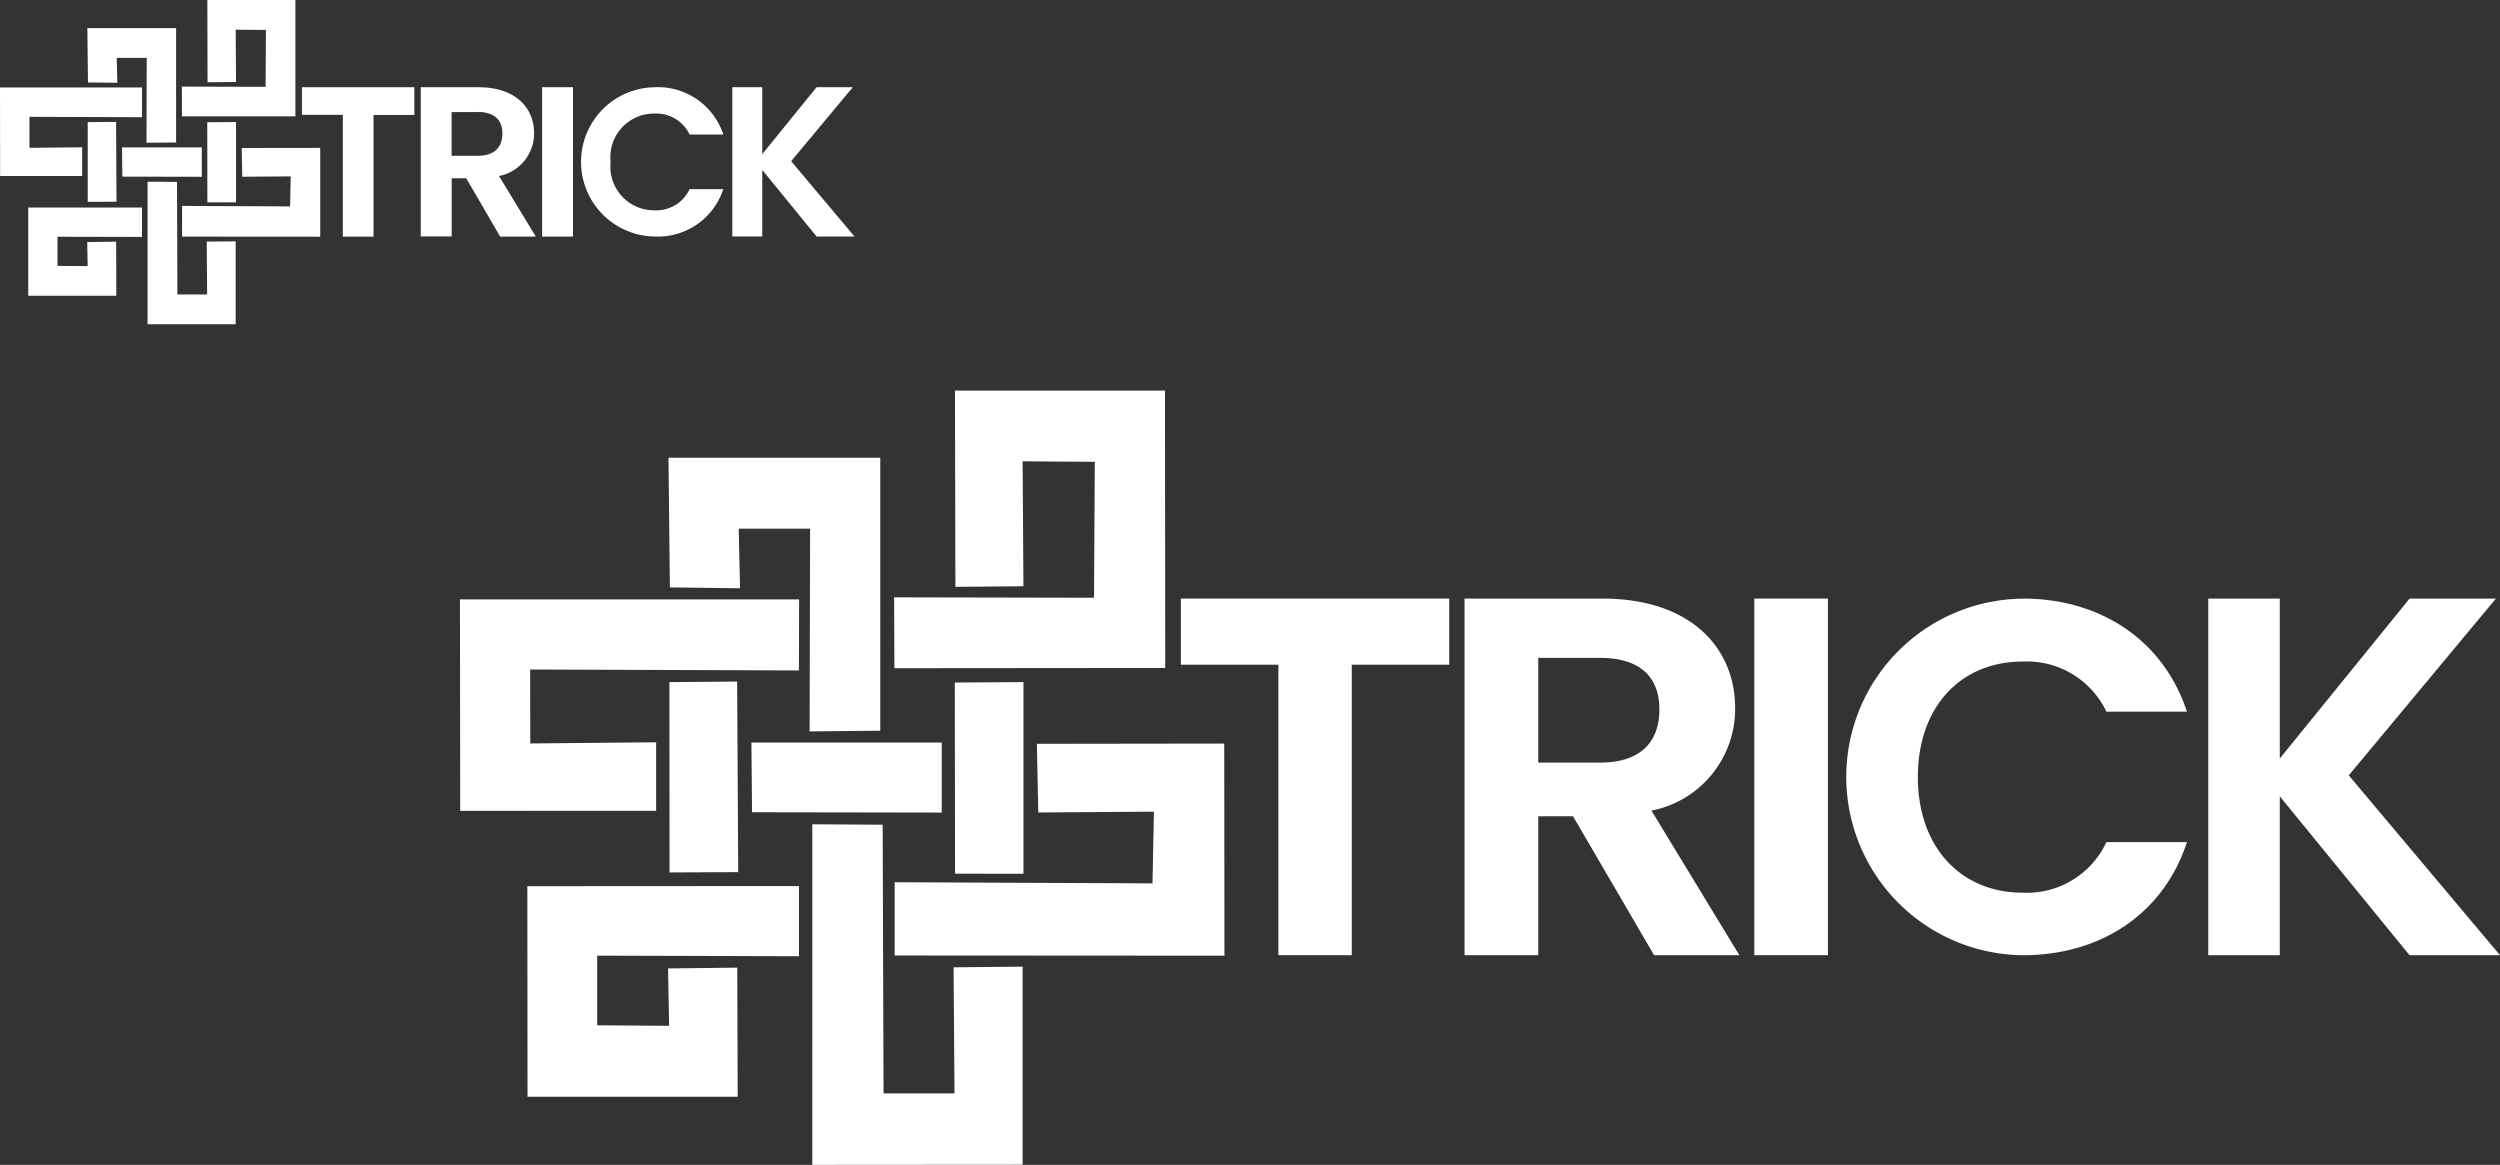
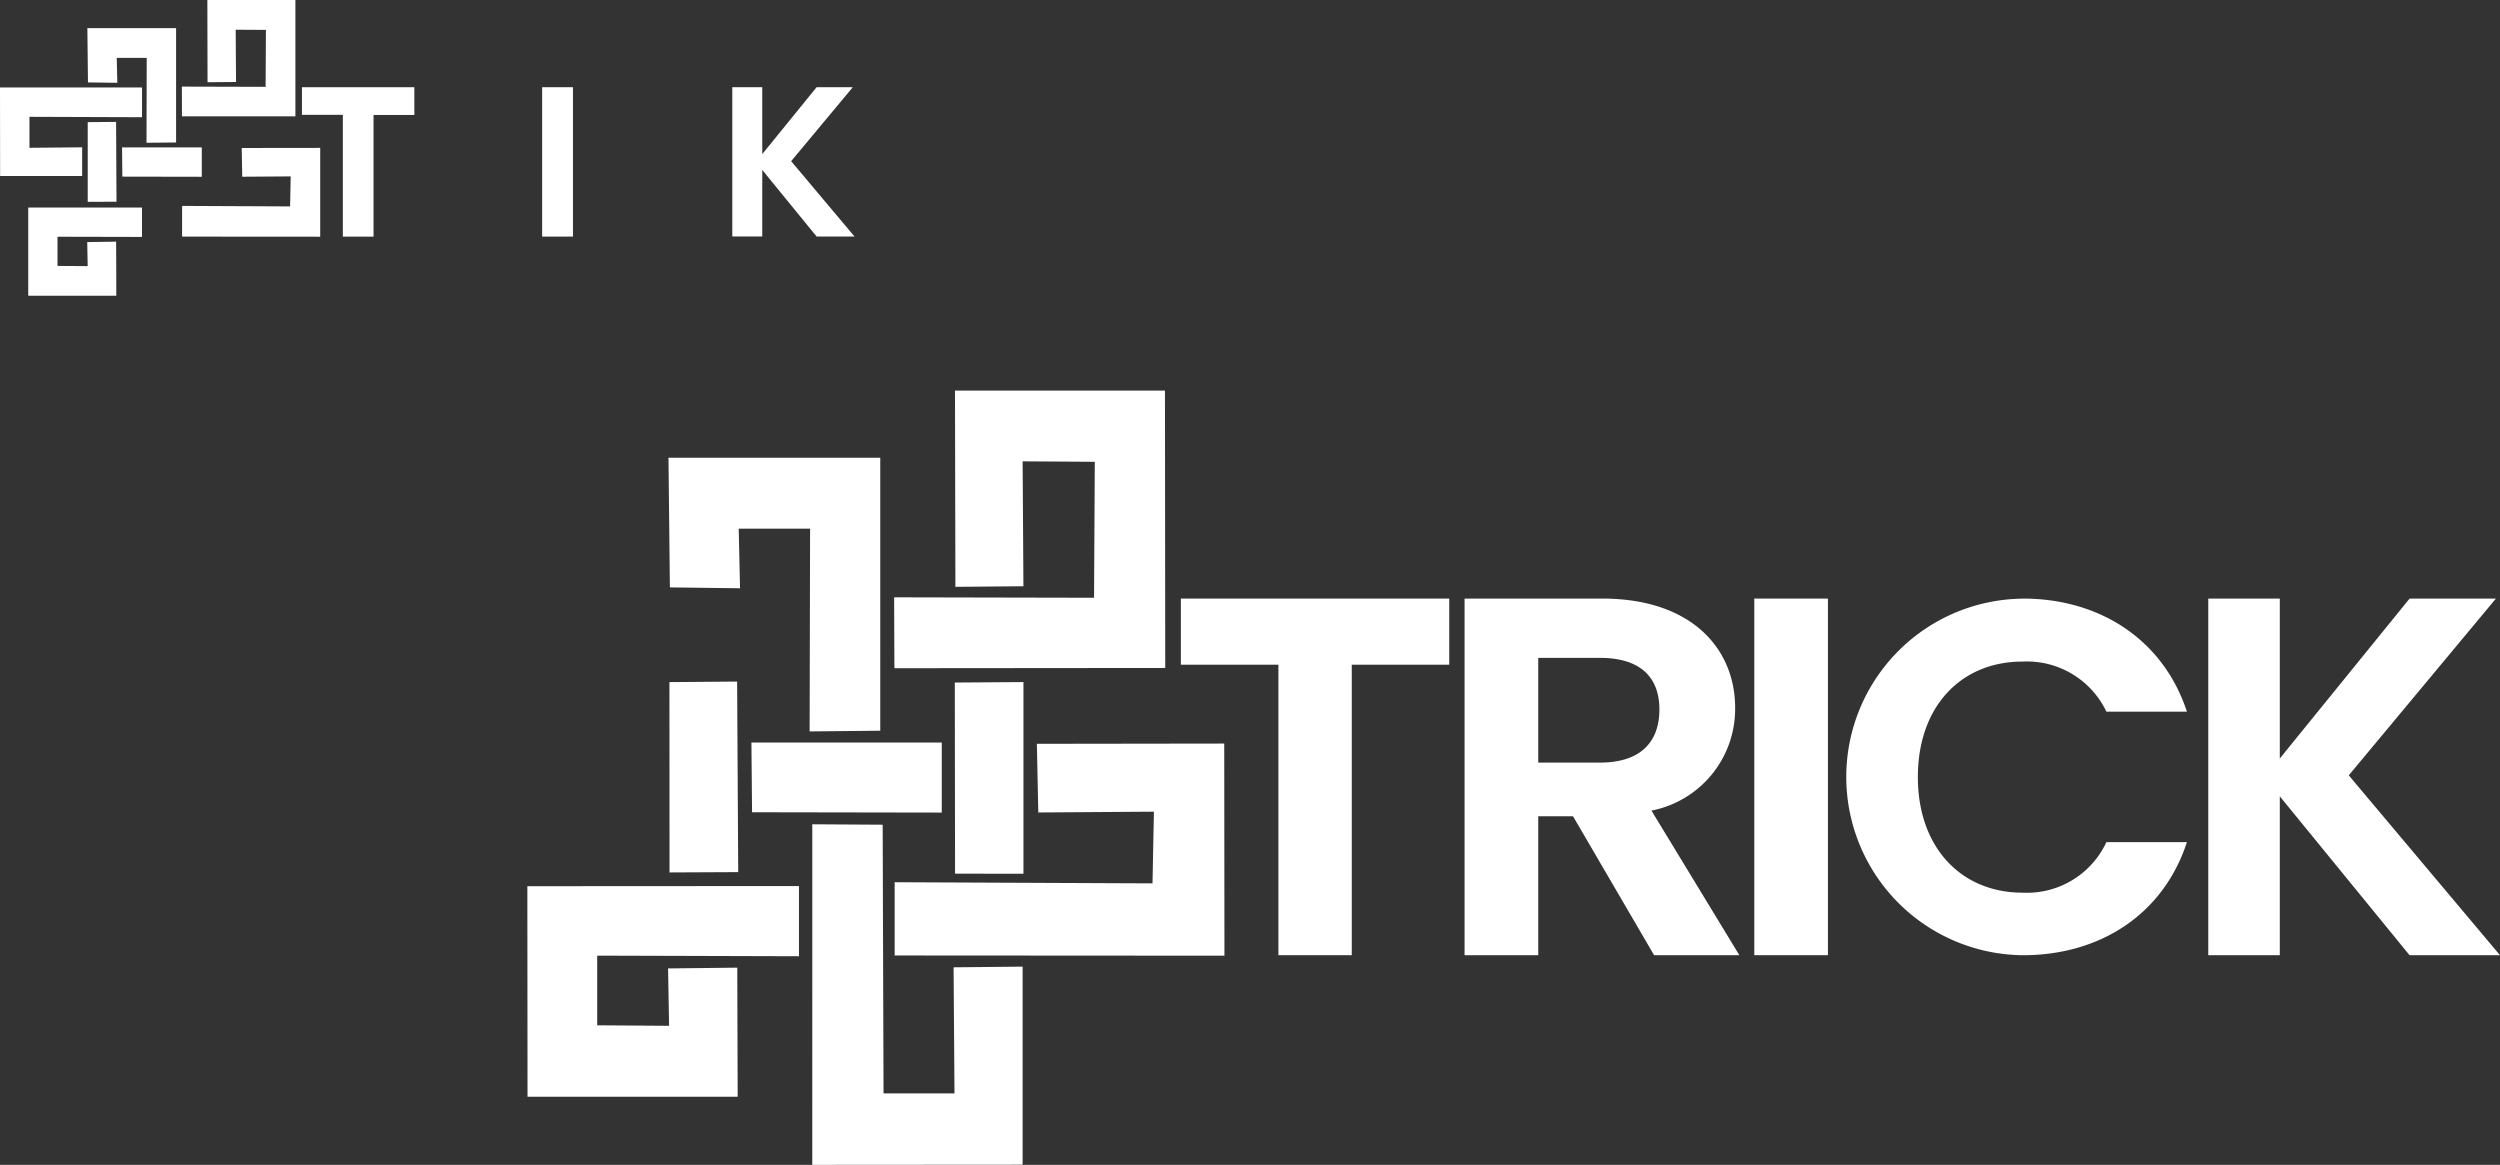
<svg xmlns="http://www.w3.org/2000/svg" id="Layer_1" data-name="Layer 1" width="154.773" height="72.115" viewBox="0 0 154.773 72.115">
  <rect x="0" y="0" width="154.773" height="72.115" fill="#333333" stroke="none" />
  <path id="Tracciato_47" data-name="Tracciato 47" d="M595.62,301.93h16.616v4.093H606.2v17.984h-4.541V306.023H595.62Z" transform="translate(-522.514 -264.872)" fill="#fff" />
  <path id="Tracciato_48" data-name="Tracciato 48" d="M747.258,301.93c5.475,0,8.213,3.068,8.213,6.768a6.411,6.411,0,0,1-5.181,6.358l5.442,8.951h-5.278l-5.019-8.6h-2.153v8.6H738.72V301.93ZM747.1,305.6h-3.818v6.484H747.1c2.543,0,3.682-1.3,3.682-3.289C750.783,306.832,749.638,305.6,747.1,305.6Z" transform="translate(-648.05 -264.872)" fill="#fff" />
  <path id="Tracciato_49" data-name="Tracciato 49" d="M884.86,301.93h4.558v22.077H884.86Z" transform="translate(-776.253 -264.872)" fill="#fff" />
  <path id="Tracciato_50" data-name="Tracciato 50" d="M941.991,301.93c4.8,0,8.7,2.569,10.157,7h-4.986a5.449,5.449,0,0,0-5.2-3.1c-3.778,0-6.472,2.755-6.472,7.153,0,4.366,2.694,7.153,6.472,7.153a5.426,5.426,0,0,0,5.2-3.127h4.986c-1.456,4.458-5.356,7-10.157,7a11.038,11.038,0,0,1,0-22.075Z" transform="translate(-816.757 -264.872)" fill="#fff" />
  <path id="Tracciato_51" data-name="Tracciato 51" d="M1118.278,314.171v9.836h-4.428V301.93h4.428v9.9l8.035-9.9h5.345l-9.11,10.943,9.362,11.134h-5.6Z" transform="translate(-977.138 -264.872)" fill="#fff" />
  <path id="Tracciato_52" data-name="Tracciato 52" d="M467.767,197h-13c.009,2.641.017,9.484.026,12.151l4.211-.037c-.016-1.132-.032-6.516-.049-7.733l4.468.029c-.015,1.359-.031,6.962-.047,8.417L451,209.8c0,1.571.012,3,.017,4.388l16.767-.015C467.777,209.9,467.772,201.355,467.767,197Z" transform="translate(-395.645 -172.82)" fill="#fff" />
  <path id="Tracciato_53" data-name="Tracciato 53" d="M282.815,451.266V446.92L266,446.93c0,4.306.007,8.69.011,13.035h13.01c-.009-2.632-.017-5.317-.025-7.992l-4.284.048c.02,1.13.042,2.347.063,3.552l-4.451-.031v-4.313Z" transform="translate(-233.352 -392.066)" fill="#fff" />
  <path id="Tracciato_54" data-name="Tracciato 54" d="M460.162,379.326c1.084-.016,5.937-.033,7.158-.05-.031,1.533-.059,2.981-.087,4.439-4.028-.023-11.836-.048-15.963-.071v4.535l20.416.013q0-6.639-.012-13.133c-2.6,0-8.927.01-11.6.016C460.1,376.414,460.132,377.855,460.162,379.326Z" transform="translate(-395.882 -329.026)" fill="#fff" />
-   <path id="Tracciato_55" data-name="Tracciato 55" d="M236.354,311.223c0-1.6,0-3.04-.009-4.579,4.161.02,12.489.039,16.64.059,0-1.508.009-2.938.012-4.4H232c0,4.393.011,8.766.016,13.093l12.13-.006v-4.239C242.959,311.172,237.588,311.2,236.354,311.223Z" transform="translate(-203.525 -265.196)" fill="#fff" />
  <path id="Tracciato_56" data-name="Tracciato 56" d="M341.61,238.935c-.028-1.28-.055-2.5-.082-3.69h4.419c-.01,4.115-.02,8.289-.029,12.552l4.373-.043v-16.9H337.18c.028,2.66.058,5.358.087,8.027Z" transform="translate(-295.795 -202.516)" fill="#fff" />
  <path id="Tracciato_57" data-name="Tracciato 57" d="M409.712,436.863l13.021-.01V424.591l-4.273.043c.018,1.208.038,6.591.056,7.806h-4.393c-.017-4.144-.036-12.473-.054-16.635l-4.356-.026C409.71,421.419,409.711,431.2,409.712,436.863Z" transform="translate(-359.424 -364.748)" fill="#fff" />
-   <path id="Tracciato_58" data-name="Tracciato 58" d="M379.059,378.838l11.744.02V374.52H379.02C379.029,375.944,379.043,377.387,379.059,378.838Z" transform="translate(-332.5 -328.552)" fill="#fff" />
+   <path id="Tracciato_58" data-name="Tracciato 58" d="M379.059,378.838l11.744.02V374.52H379.02C379.029,375.944,379.043,377.387,379.059,378.838" transform="translate(-332.5 -328.552)" fill="#fff" />
  <path id="Tracciato_59" data-name="Tracciato 59" d="M481.616,355.9l4.234.007V344.04l-4.25.029Q481.607,349.884,481.616,355.9Z" transform="translate(-422.489 -301.813)" fill="#fff" />
  <path id="Tracciato_60" data-name="Tracciato 60" d="M341.842,343.78l-4.191.034c0,3.92,0,7.864.006,11.783l4.252-.02C341.886,351.7,341.866,347.76,341.842,343.78Z" transform="translate(-296.207 -301.585)" fill="#fff" />
  <path id="Tracciato_61" data-name="Tracciato 61" d="M152.3,44h6.959v1.718h-2.527v7.532h-1.9V45.709H152.3Z" transform="translate(-133.607 -38.6)" fill="#fff" />
-   <path id="Tracciato_62" data-name="Tracciato 62" d="M215.817,44c2.293,0,3.437,1.285,3.437,2.835a2.684,2.684,0,0,1-2.17,2.662l2.279,3.75h-2.209l-2.1-3.61h-.9v3.6H212.24V44Zm-.069,1.537h-1.6v2.71h1.6c1.065,0,1.543-.544,1.543-1.378s-.477-1.338-1.543-1.338Z" transform="translate(-186.19 -38.6)" fill="#fff" />
  <path id="Tracciato_63" data-name="Tracciato 63" d="M273.45,44h1.909v9.247H273.45Z" transform="translate(-239.887 -38.6)" fill="#fff" />
-   <path id="Tracciato_64" data-name="Tracciato 64" d="M297.364,44a4.265,4.265,0,0,1,4.253,2.931H299.53a2.281,2.281,0,0,0-2.179-1.3,2.7,2.7,0,0,0-2.713,2.99,2.706,2.706,0,0,0,2.71,3,2.272,2.272,0,0,0,2.179-1.31h2.087a4.254,4.254,0,0,1-4.253,2.931,4.621,4.621,0,0,1,0-9.241Z" transform="translate(-256.836 -38.6)" fill="#fff" />
  <path id="Tracciato_65" data-name="Tracciato 65" d="M371.225,49.121v4.12H369.37V44h1.855v4.14L374.589,44h2.24l-3.816,4.578,3.922,4.664h-2.346Z" transform="translate(-324.034 -38.6)" fill="#fff" />
  <path id="Tracciato_66" data-name="Tracciato 66" d="M98.75,0H93.3c0,1.1.007,3.972.011,5.091l1.764-.015c0-.474-.014-2.73-.021-3.237l1.872.012c0,.57-.014,2.915-.02,3.525L91.72,5.362,91.727,7.2H98.75Z" transform="translate(-80.462)" fill="#fff" />
  <path id="Tracciato_67" data-name="Tracciato 67" d="M21.292,106.5v-1.82H14.25v5.459H19.7c0-1.1,0-2.226-.01-3.347l-1.788.027.027,1.488-1.868-.012v-1.807Z" transform="translate(-12.501 -91.832)" fill="#fff" />
  <path id="Tracciato_68" data-name="Tracciato 68" d="M95.565,76.385c.454,0,2.487-.014,3-.021-.014.642-.026,1.248-.037,1.859-1.688-.01-4.957-.02-6.687-.031v1.9l8.551.006V74.6l-4.86.006C95.542,75.165,95.552,75.768,95.565,76.385Z" transform="translate(-80.568 -65.444)" fill="#fff" />
  <path id="Tracciato_69" data-name="Tracciato 69" d="M1.824,47.855V45.937c1.743.009,5.23.017,6.969.025V44.12H0Q0,46.878.007,49.6h5.08V47.825C4.59,47.834,2.341,47.844,1.824,47.855Z" transform="translate(0 -38.705)" fill="#fff" />
  <path id="Tracciato_70" data-name="Tracciato 70" d="M45.923,17.566c-.012-.536-.023-1.046-.034-1.545h1.855c0,1.724-.009,3.471-.012,5.257l1.831-.017V14.18H44.07c.012,1.114.025,2.245.037,3.363Z" transform="translate(-38.661 -12.44)" fill="#fff" />
-   <path id="Tracciato_71" data-name="Tracciato 71" d="M74.431,100.487h5.453V95.351l-1.791.018c.009.506.016,2.762.025,3.27H76.277c-.007-1.736-.016-5.224-.023-6.968L74.43,91.66C74.43,94.019,74.43,98.117,74.431,100.487Z" transform="translate(-65.295 -80.41)" fill="#fff" />
  <path id="Tracciato_72" data-name="Tracciato 72" d="M61.578,76.159l4.919.009V74.35H61.56C61.566,74.947,61.572,75.552,61.578,76.159Z" transform="translate(-54.004 -65.224)" fill="#fff" />
-   <path id="Tracciato_73" data-name="Tracciato 73" d="M104.556,66.531h1.774V61.56l-1.78.012C104.551,63.2,104.554,64.848,104.556,66.531Z" transform="translate(-91.718 -54.004)" fill="#fff" />
  <path id="Tracciato_74" data-name="Tracciato 74" d="M46.006,61.48l-1.756.015V66.43l1.781-.009C46.025,64.8,46.015,63.147,46.006,61.48Z" transform="translate(-38.819 -53.934)" fill="#fff" />
</svg>